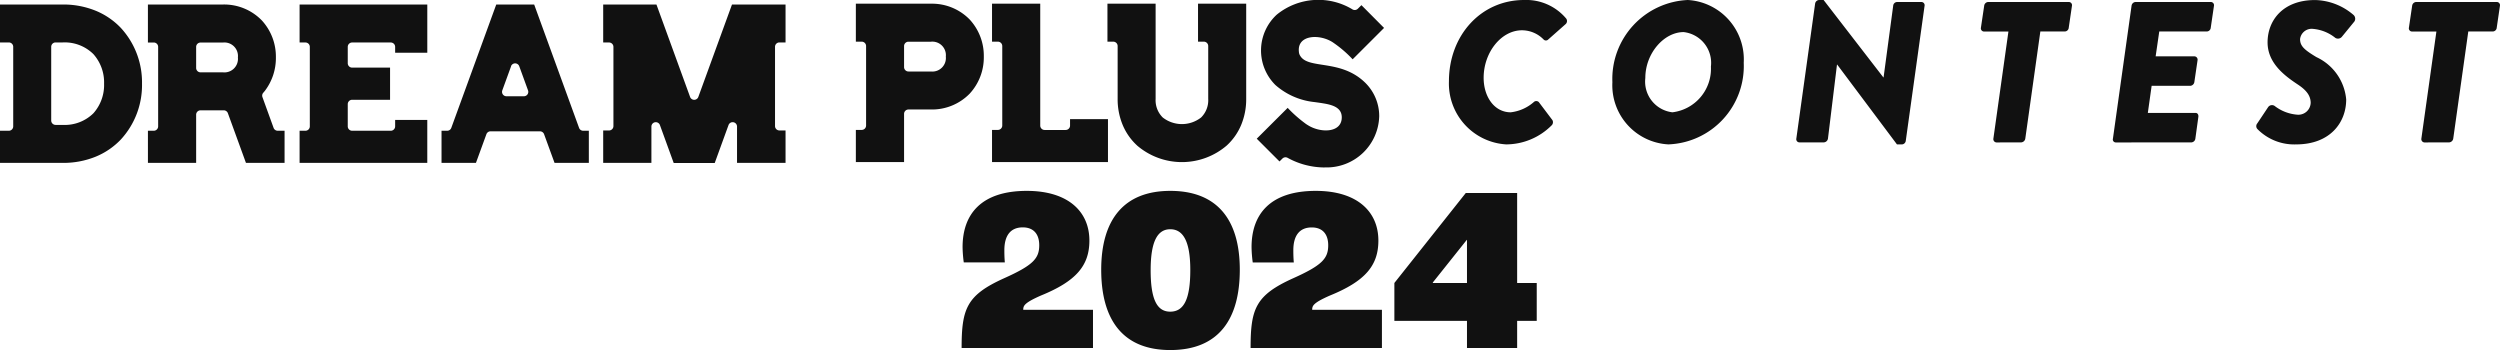
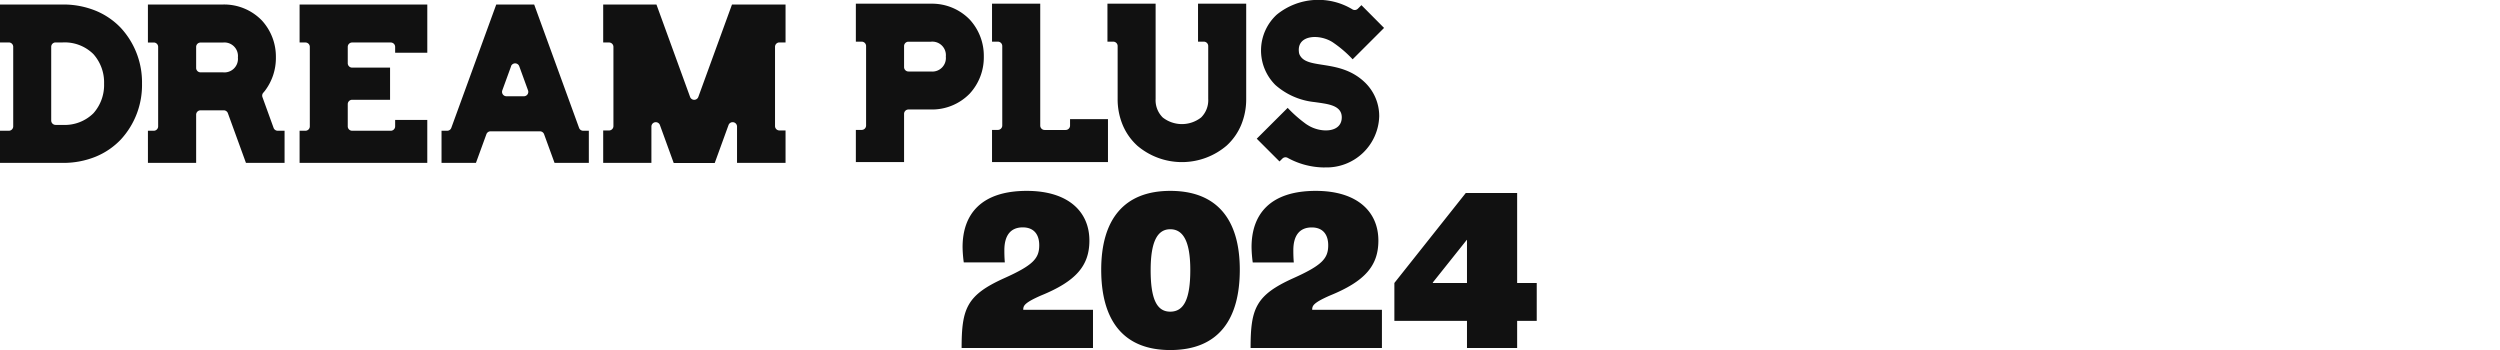
<svg xmlns="http://www.w3.org/2000/svg" width="184.585" height="25.846" viewBox="0 0 184.585 25.846">
  <g transform="translate(-210.379 -928.18)">
    <g transform="translate(207.585 928.18)">
      <g transform="translate(2.794 0)">
        <path d="M49.742,11.7,48.724,8.9a.324.324,0,0,0-.628.111v2.681h-3.56V9.3h.432a.324.324,0,0,0,.324-.324V3.128a.324.324,0,0,0-.324-.324h-.432V0h3.932l2.484,6.825a.324.324,0,0,0,.608,0L54.046,0H58V2.8h-.453a.324.324,0,0,0-.324.324V8.975a.324.324,0,0,0,.324.324H58v2.395H54.418V9.013A.324.324,0,0,0,53.79,8.9l-1.018,2.8ZM0,11.694V9.321H.652A.324.324,0,0,0,.976,9V3.128A.324.324,0,0,0,.652,2.8H0V0H4.638A6.331,6.331,0,0,1,7.052.454,5.375,5.375,0,0,1,8.935,1.741a5.926,5.926,0,0,1,1.55,4.106,5.926,5.926,0,0,1-1.55,4.106A5.375,5.375,0,0,1,7.052,11.24a6.331,6.331,0,0,1-2.413.454ZM3.781,3.128V8.565a.324.324,0,0,0,.324.324h.534A3.008,3.008,0,0,0,6.9,8.027a3.141,3.141,0,0,0,.785-2.18A3.141,3.141,0,0,0,6.9,3.667,3.008,3.008,0,0,0,4.638,2.8H4.1A.324.324,0,0,0,3.781,3.128Zm37.163,8.565-.772-2.117a.324.324,0,0,0-.3-.213H36.213a.324.324,0,0,0-.3.213l-.772,2.117H32.6V9.321h.421a.324.324,0,0,0,.3-.213L36.64,0h2.8l3.315,9.108a.324.324,0,0,0,.3.213h.421v2.373ZM37.736,4.558,37.087,6.34a.324.324,0,0,0,.3.434h1.3a.324.324,0,0,0,.3-.434l-.649-1.783a.324.324,0,0,0-.608,0ZM22.12,11.694V9.321h.432A.324.324,0,0,0,22.875,9V3.128a.324.324,0,0,0-.324-.324H22.12V0h9.429V3.56H29.175V3.128a.324.324,0,0,0-.324-.324H26a.324.324,0,0,0-.324.324V4.337A.324.324,0,0,0,26,4.66h2.8V7.034H26a.324.324,0,0,0-.324.324V9A.324.324,0,0,0,26,9.321h2.848A.324.324,0,0,0,29.175,9V8.522h2.373v3.172Zm-1.1,0H18.16L16.825,8.025a.324.324,0,0,0-.3-.213H14.806a.324.324,0,0,0-.324.324v3.558h-3.56V9.321h.432A.324.324,0,0,0,11.677,9V3.129a.324.324,0,0,0-.324-.324h-.432V0h5.543A3.88,3.88,0,0,1,19.33,1.173a3.947,3.947,0,0,1,1.04,2.733,4,4,0,0,1-.823,2.481c-.025.031-.067.081-.109.128a.324.324,0,0,0-.06.324L20.2,9.108a.324.324,0,0,0,.3.213h.511v2.373ZM14.482,3.129V4.684a.324.324,0,0,0,.324.324h1.659a1,1,0,0,0,1.1-1.1,1,1,0,0,0-1.1-1.1H14.806A.324.324,0,0,0,14.482,3.129Z" transform="translate(0 0.333)" fill="#111" />
        <path d="M34.559,12.364a5.688,5.688,0,0,1-2.683-.712.323.323,0,0,0-.382.056l-.214.213L29.6,10.241l2.283-2.277a9.466,9.466,0,0,0,1.255,1.117,2.061,2.061,0,0,0,.239.162c.92.586,2.5.588,2.5-.579,0-.722-.673-.922-1.4-1.038-.121-.022-.495-.073-.622-.091A5.158,5.158,0,0,1,30.98,6.279a3.593,3.593,0,0,1,.1-5.2A4.864,4.864,0,0,1,36.679.7.323.323,0,0,0,37.06.648l.269-.267L39,2.062,36.68,4.379A8.554,8.554,0,0,0,35.2,3.116c-.96-.62-2.622-.556-2.489.7a.61.61,0,0,0,.1.308c.606,1.009,2.958.227,4.76,1.948a3.449,3.449,0,0,1,1.071,2.512,3.884,3.884,0,0,1-4,3.777Zm-13.8-1.627A4.316,4.316,0,0,1,19.7,9.223,4.943,4.943,0,0,1,19.329,7.3V3.4a.324.324,0,0,0-.324-.324h-.429V.272h3.557V7.3a1.786,1.786,0,0,0,.528,1.376,2.3,2.3,0,0,0,2.828,0A1.786,1.786,0,0,0,26.017,7.3V3.4a.324.324,0,0,0-.324-.324h-.429V.272h3.557V7.3a4.943,4.943,0,0,1-.372,1.925,4.315,4.315,0,0,1-1.059,1.514,5.086,5.086,0,0,1-6.631,0ZM10.054,11.966V9.592h.432a.324.324,0,0,0,.324-.324V3.4a.324.324,0,0,0-.324-.324h-.432V.272h3.56v9a.324.324,0,0,0,.324.324h1.553a.324.324,0,0,0,.324-.324V8.794h2.8v3.172ZM0,11.966V9.592H.432a.324.324,0,0,0,.324-.324V3.4a.324.324,0,0,0-.324-.324H0V.273H5.543A3.88,3.88,0,0,1,8.408,1.445a3.947,3.947,0,0,1,1.04,2.733,3.947,3.947,0,0,1-1.04,2.733A3.88,3.88,0,0,1,5.543,8.084H3.884a.324.324,0,0,0-.324.324v3.558ZM3.56,3.4V4.955a.324.324,0,0,0,.324.324H5.543a1,1,0,0,0,1.1-1.1,1,1,0,0,0-1.1-1.1H3.884A.324.324,0,0,0,3.56,3.4Z" transform="translate(63.191)" fill="#111" />
      </g>
-       <path d="M59.686,9.521a.314.314,0,0,1,0-.414l.8-1.2a.347.347,0,0,1,.474-.088,3.115,3.115,0,0,0,1.718.651.908.908,0,0,0,.948-.9c-.015-.533-.341-.933-.977-1.348-.933-.622-2.206-1.554-2.206-3.095,0-1.6,1.111-3.124,3.51-3.124a4.5,4.5,0,0,1,2.813,1.081.378.378,0,0,1,.089.5l-.933,1.14a.372.372,0,0,1-.474.074,3.039,3.039,0,0,0-1.658-.666.861.861,0,0,0-.948.755c0,.519.326.8,1.214,1.333a3.812,3.812,0,0,1,2.192,3.125c0,1.7-1.184,3.317-3.7,3.317A3.815,3.815,0,0,1,59.686,9.521ZM33.079,10.661,28.666,4.768h-.015l-.666,5.463a.33.33,0,0,1-.3.282H25.867a.235.235,0,0,1-.222-.252L27.037.266a.314.314,0,0,1,.3-.266h.326l4.413,5.716h.015L32.8.429a.3.3,0,0,1,.281-.281h1.806A.237.237,0,0,1,35.122.4L33.73,10.395a.3.3,0,0,1-.281.267ZM12.068,6.071A5.836,5.836,0,0,1,17.635,0a4.394,4.394,0,0,1,4.131,4.635A5.786,5.786,0,0,1,16.2,10.661,4.373,4.373,0,0,1,12.068,6.071ZM14.5,5.76a2.281,2.281,0,0,0,2,2.532,3.238,3.238,0,0,0,2.843-3.376,2.287,2.287,0,0,0-2.014-2.547C15.888,2.369,14.5,3.924,14.5,5.76ZM0,6C0,2.621,2.355,0,5.553,0A3.849,3.849,0,0,1,8.662,1.377a.306.306,0,0,1-.059.414L7.33,2.917a.236.236,0,0,1-.34,0,2.237,2.237,0,0,0-1.6-.681c-1.525,0-2.828,1.628-2.828,3.509,0,1.392.785,2.547,2,2.547a3.12,3.12,0,0,0,1.718-.77.269.269,0,0,1,.355.015L7.641,8.87a.322.322,0,0,1-.074.4A4.759,4.759,0,0,1,4.22,10.661,4.5,4.5,0,0,1,0,6Zm49.233,4.517a.22.22,0,0,1-.208-.282L50.4.429a.315.315,0,0,1,.281-.281h5.582a.236.236,0,0,1,.222.281l-.237,1.614a.3.3,0,0,1-.282.281H52.446l-.267,1.836h2.873a.245.245,0,0,1,.222.281l-.237,1.614a.328.328,0,0,1-.3.282H51.883l-.281,2h3.524c.149,0,.223.133.208.281l-.222,1.614a.316.316,0,0,1-.3.282Zm22.787,0a.245.245,0,0,1-.222-.282l1.11-7.907H71.1a.235.235,0,0,1-.222-.281L71.117.429A.315.315,0,0,1,71.4.148H77.38A.236.236,0,0,1,77.6.429l-.237,1.614a.3.3,0,0,1-.282.281H75.263l-1.111,7.907a.33.33,0,0,1-.3.282Zm-31.6,0a.245.245,0,0,1-.222-.282l1.111-7.907H39.5a.236.236,0,0,1-.222-.281L39.519.429A.314.314,0,0,1,39.8.148h5.983A.235.235,0,0,1,46,.429l-.237,1.614a.3.3,0,0,1-.281.281H43.666l-1.111,7.907a.33.33,0,0,1-.3.282Z" transform="translate(109.775 0)" fill="#111" />
    </g>
    <path d="M10.307,5.824c0-3.7,1.675-5.824,5.1-5.824,3.456,0,5.132,2.121,5.132,5.824,0,3.6-1.517,5.928-5.132,5.928C11.824,11.752,10.307,9.423,10.307,5.824Zm3.65.017c0,2.121.441,3.077,1.446,3.077,1.023,0,1.481-.956,1.481-3.077,0-2.086-.512-3.008-1.481-3.008C14.452,2.834,13.958,3.755,13.958,5.841ZM37.313,11.6v-2H31.952V6.8L37.225.156h3.792V6.8h1.446V9.6H41.017v2ZM34.791,6.763V6.8h2.522V3.616H37.3ZM21.336,11.6c0-2.9.37-3.894,3.139-5.146,2.134-.956,2.592-1.46,2.592-2.434,0-.852-.441-1.321-1.217-1.321-.864,0-1.358.556-1.358,1.686,0,.191,0,.487.035.9H21.495a9.253,9.253,0,0,1-.088-1.13c0-2.4,1.34-4.155,4.744-4.155,3.051,0,4.62,1.53,4.62,3.668,0,1.86-.988,3.008-3.6,4.068-1.217.539-1.287.748-1.287,1.043h5.149V11.6ZM0,11.6C0,8.693.37,7.7,3.139,6.45c2.134-.956,2.592-1.46,2.592-2.434,0-.852-.441-1.321-1.217-1.321-.864,0-1.358.556-1.358,1.686,0,.191,0,.487.035.9H.159a9.272,9.272,0,0,1-.088-1.13C.071,1.756,1.411,0,4.814,0c3.051,0,4.62,1.53,4.62,3.668,0,1.86-.988,3.008-3.6,4.068C4.62,8.275,4.55,8.484,4.55,8.779H9.7V11.6Z" transform="translate(281.379 942.273)" fill="#111" />
  </g>
</svg>